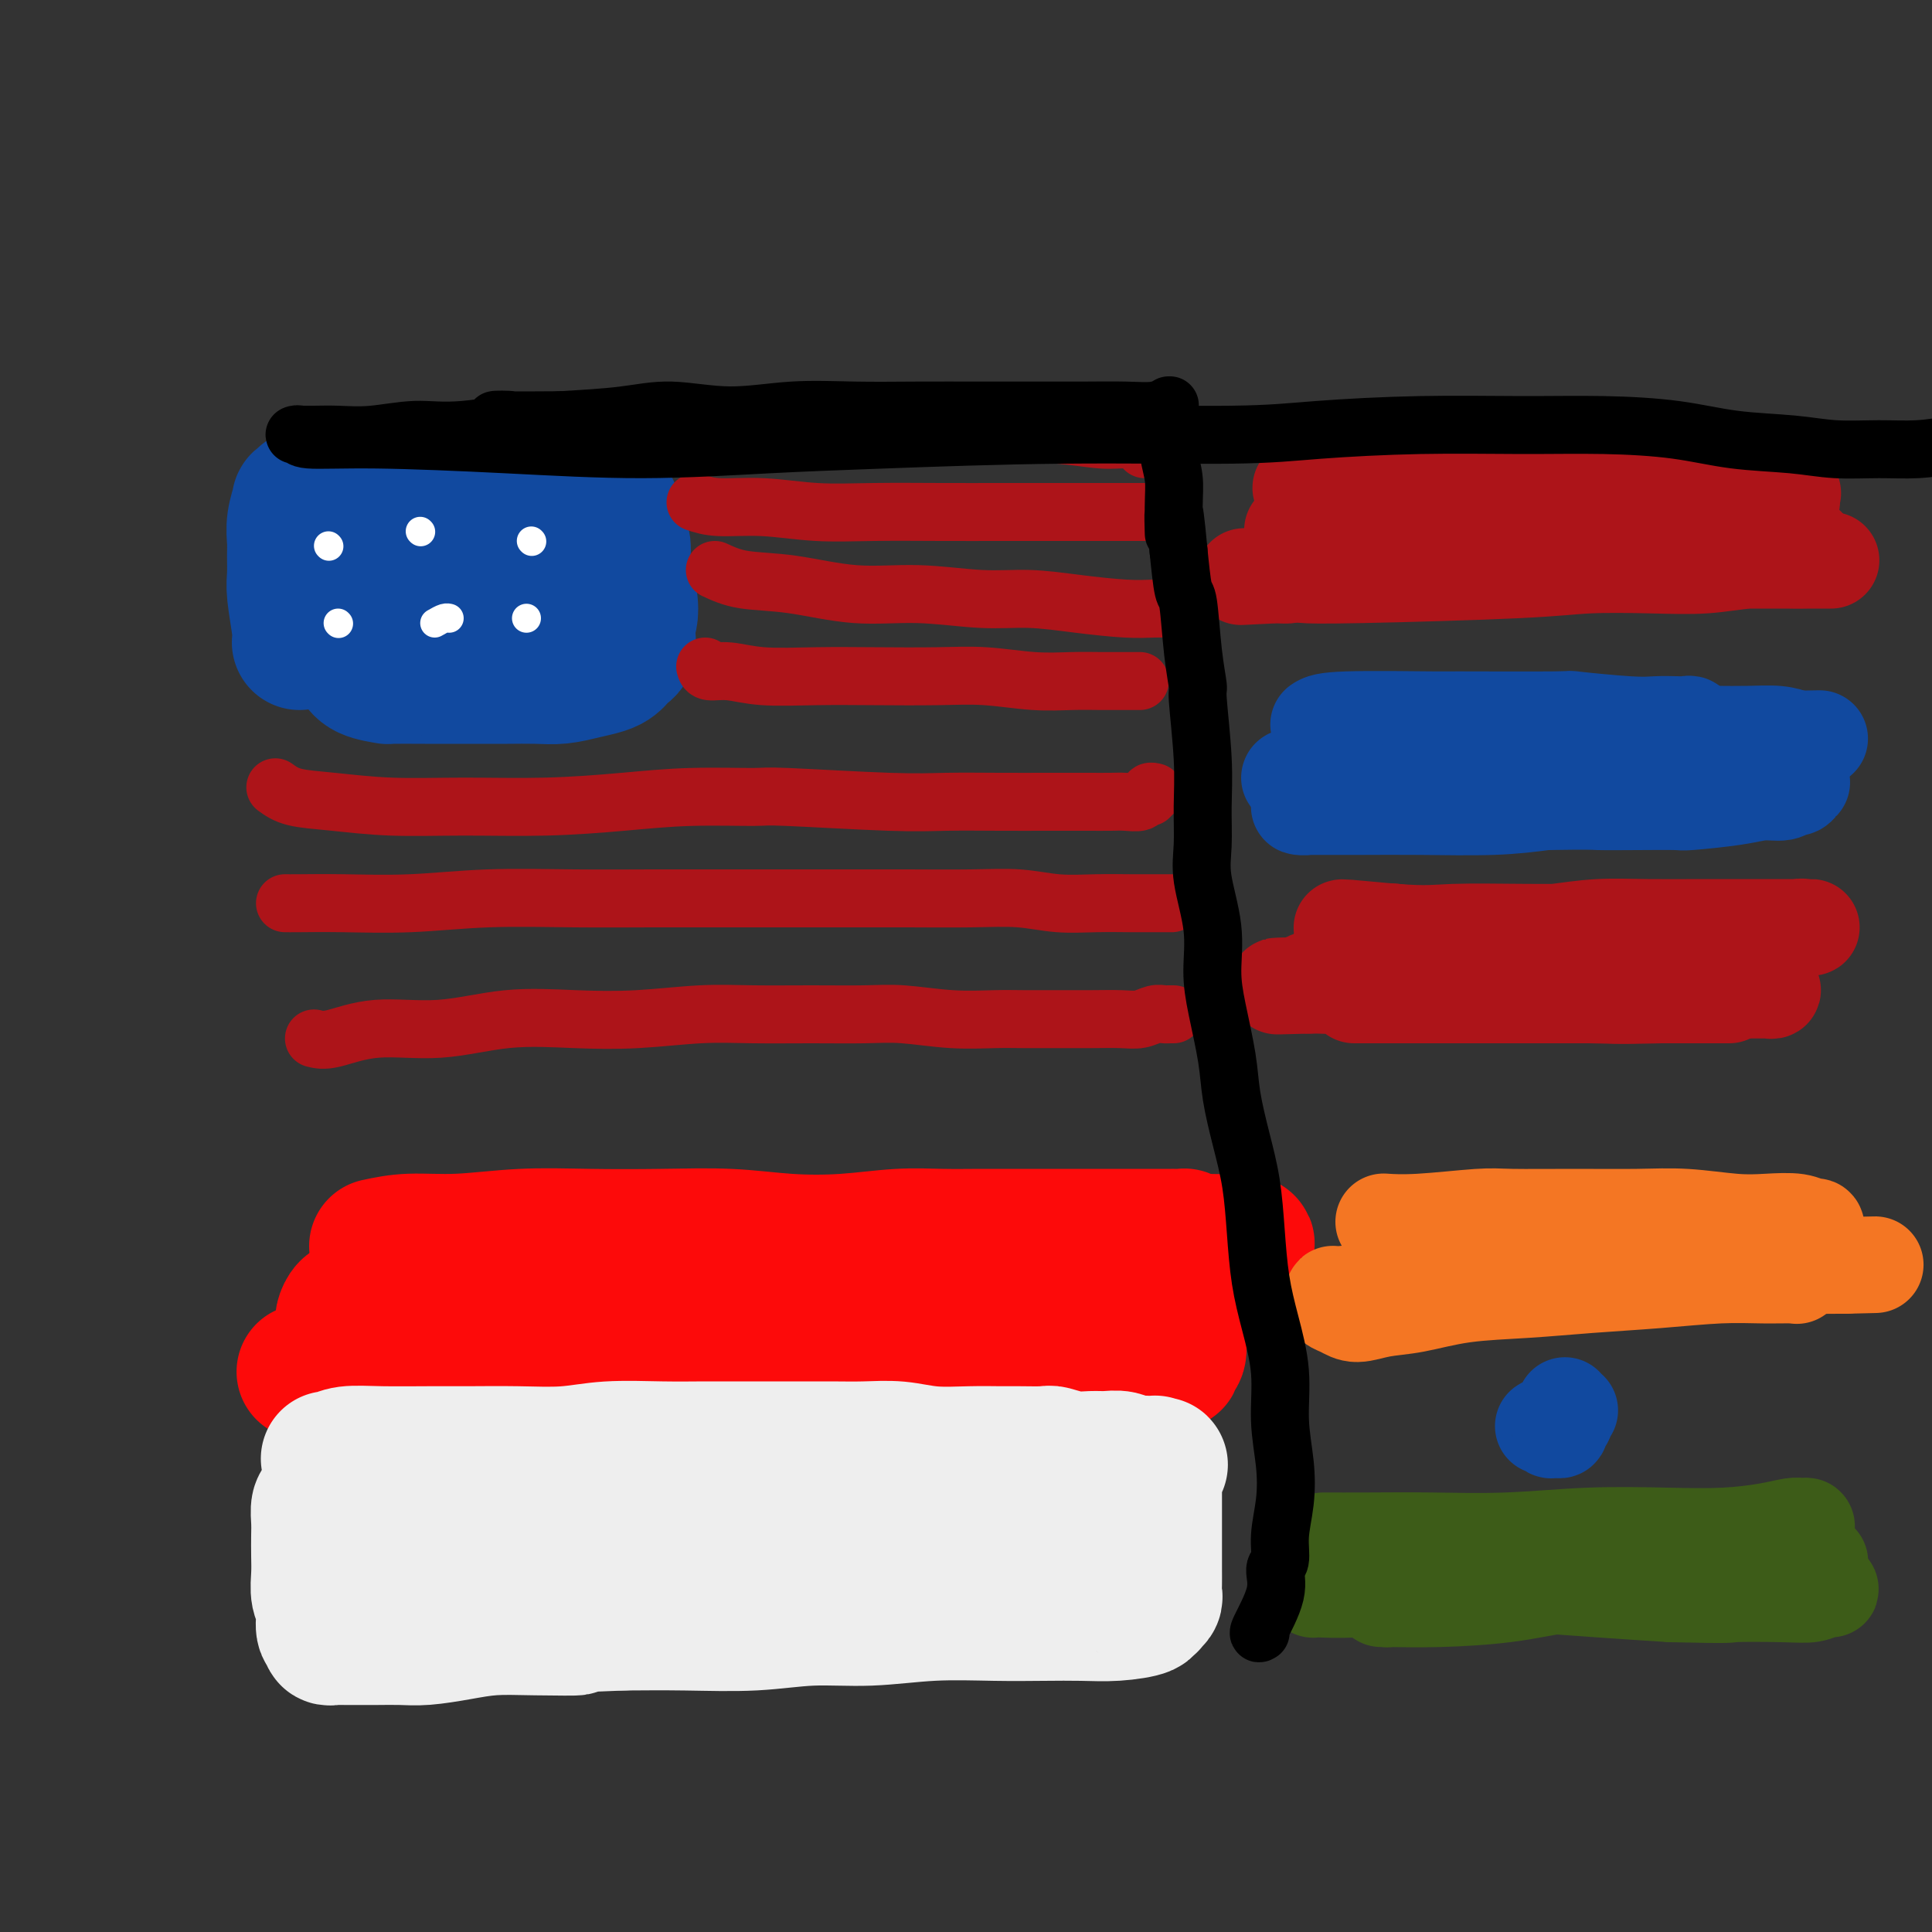
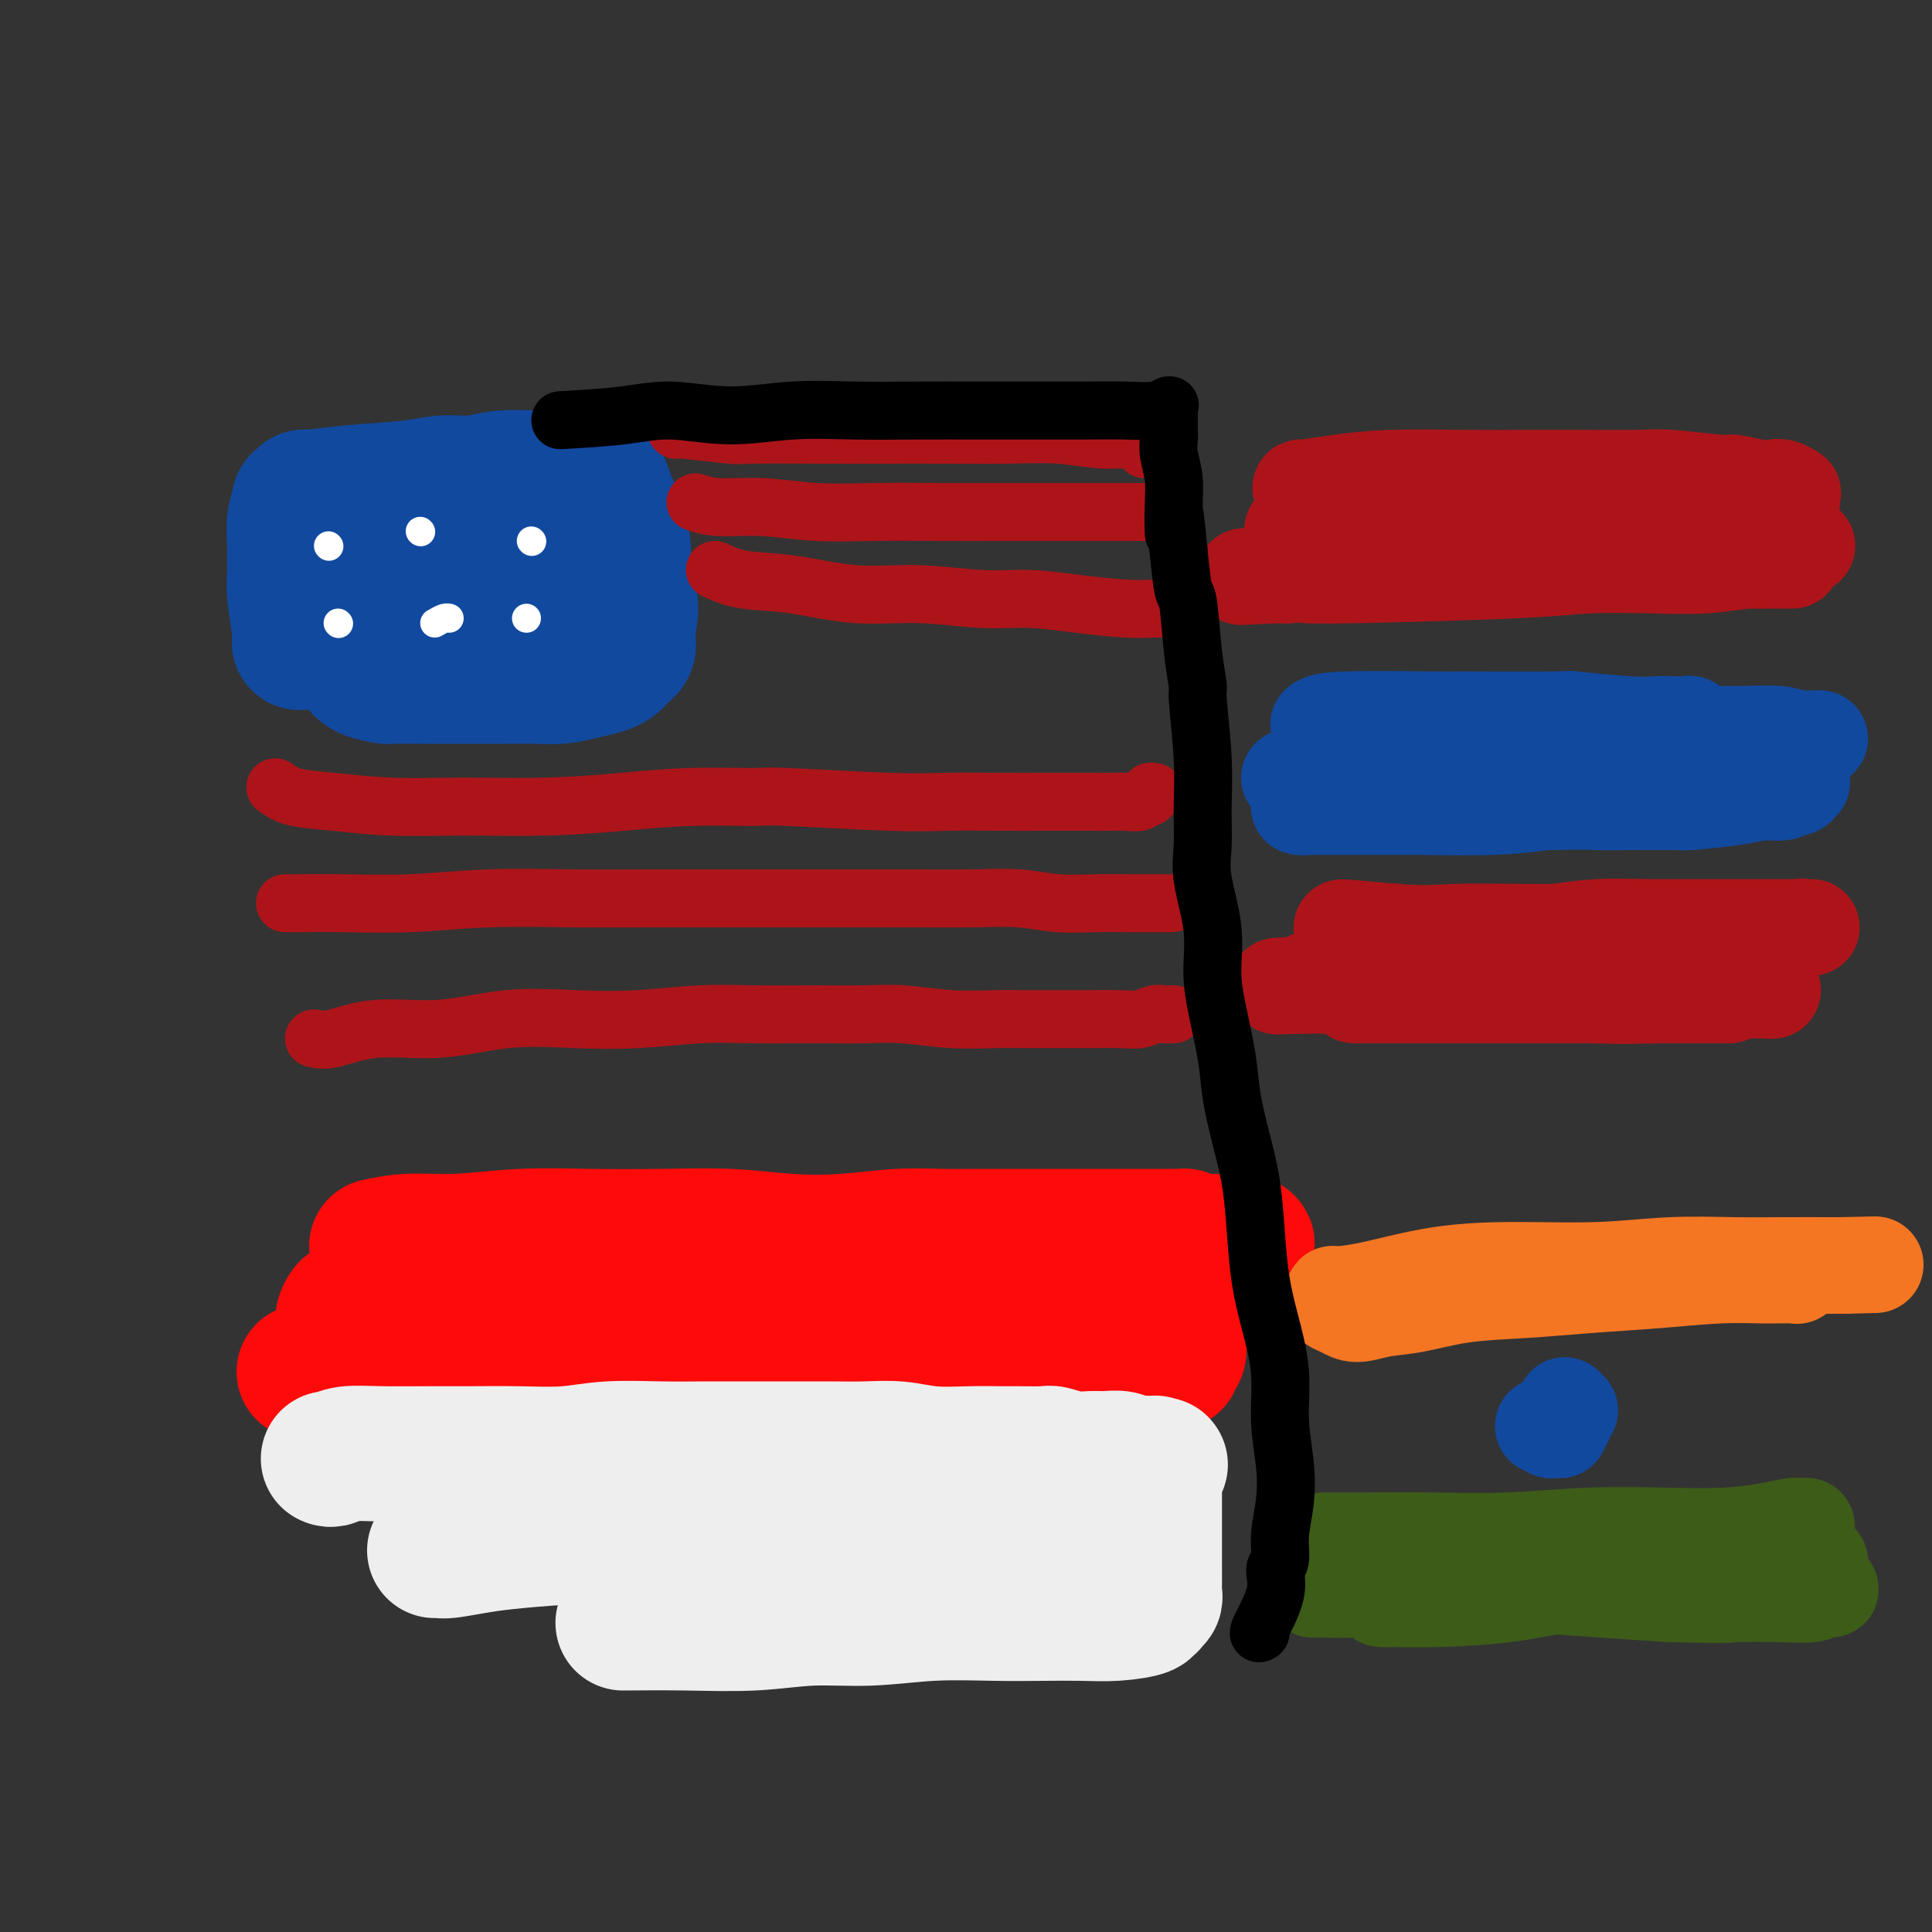
<svg xmlns="http://www.w3.org/2000/svg" viewBox="0 0 400 400" version="1.1">
  <rect x="0" y="0" width="400" height="400" fill="#333333" stroke="none" />
  <g fill="none" stroke="#11499F" stroke-width="28" stroke-linecap="round" stroke-linejoin="round">
    <path d="M62,133c0.113,-0.569 0.227,-1.138 0,-3c-0.227,-1.862 -0.794,-5.018 -1,-7c-0.206,-1.982 -0.051,-2.791 0,-4c0.051,-1.209 -0.002,-2.816 0,-4c0.002,-1.184 0.057,-1.943 0,-3c-0.057,-1.057 -0.228,-2.412 0,-4c0.228,-1.588 0.855,-3.409 1,-4c0.145,-0.591 -0.192,0.049 0,0c0.192,-0.049 0.913,-0.788 1,-1c0.087,-0.212 -0.460,0.102 1,0c1.460,-0.102 4.926,-0.620 9,-1c4.074,-0.380 8.756,-0.624 12,-1c3.244,-0.376 5.050,-0.885 7,-1c1.950,-0.115 4.045,0.165 6,0c1.955,-0.165 3.769,-0.776 6,-1c2.231,-0.224 4.878,-0.061 7,0c2.122,0.061 3.720,0.020 5,0c1.280,-0.020 2.241,-0.018 3,0c0.759,0.018 1.317,0.054 2,0c0.683,-0.054 1.493,-0.196 2,0c0.507,0.196 0.713,0.731 1,1c0.287,0.269 0.655,0.273 1,1c0.345,0.727 0.666,2.178 1,3c0.334,0.822 0.681,1.016 1,2c0.319,0.984 0.611,2.759 1,4c0.389,1.241 0.874,1.950 1,3c0.126,1.050 -0.107,2.443 0,4c0.107,1.557 0.553,3.279 1,5" />
    <path d="M130,122c1.086,4.991 0.302,5.967 0,7c-0.302,1.033 -0.122,2.122 0,3c0.122,0.878 0.186,1.545 0,2c-0.186,0.455 -0.621,0.699 -1,1c-0.379,0.301 -0.701,0.659 -1,1c-0.299,0.341 -0.573,0.666 -1,1c-0.427,0.334 -1.005,0.678 -2,1c-0.995,0.322 -2.406,0.622 -4,1c-1.594,0.378 -3.370,0.833 -5,1c-1.630,0.167 -3.114,0.045 -5,0c-1.886,-0.045 -4.174,-0.012 -6,0c-1.826,0.012 -3.190,0.004 -5,0c-1.810,-0.004 -4.068,-0.003 -6,0c-1.932,0.003 -3.540,0.008 -6,0c-2.460,-0.008 -5.773,-0.030 -7,0c-1.227,0.030 -0.370,0.111 -1,0c-0.630,-0.111 -2.748,-0.415 -4,-1c-1.252,-0.585 -1.637,-1.450 -2,-2c-0.363,-0.550 -0.703,-0.785 -1,-1c-0.297,-0.215 -0.550,-0.412 -1,-1c-0.450,-0.588 -1.096,-1.569 1,-3c2.096,-1.431 6.935,-3.312 9,-4c2.065,-0.688 1.357,-0.184 4,-1c2.643,-0.816 8.636,-2.954 13,-4c4.364,-1.046 7.097,-1.002 9,-1c1.903,0.002 2.974,-0.038 4,0c1.026,0.038 2.007,0.154 2,0c-0.007,-0.154 -1.004,-0.577 -2,-1" />
    <path d="M112,121c3.578,-1.035 -2.478,-0.123 -6,0c-3.522,0.123 -4.512,-0.541 -7,-1c-2.488,-0.459 -6.476,-0.711 -10,-1c-3.524,-0.289 -6.586,-0.614 -9,-1c-2.414,-0.386 -4.180,-0.835 -5,-1c-0.820,-0.165 -0.696,-0.048 -1,0c-0.304,0.048 -1.038,0.027 -1,0c0.038,-0.027 0.846,-0.060 1,0c0.154,0.060 -0.347,0.212 1,0c1.347,-0.212 4.543,-0.789 6,-1c1.457,-0.211 1.174,-0.057 4,0c2.826,0.057 8.761,0.015 12,0c3.239,-0.015 3.783,-0.004 4,0c0.217,0.004 0.109,0.002 0,0" />
  </g>
  <g fill="none" stroke="#AD1419" stroke-width="12" stroke-linecap="round" stroke-linejoin="round">
    <path d="M140,89c-0.116,-0.113 -0.233,-0.226 2,0c2.233,0.226 6.815,0.793 9,1c2.185,0.207 1.974,0.056 5,0c3.026,-0.056 9.288,-0.016 14,0c4.712,0.016 7.873,0.008 12,0c4.127,-0.008 9.219,-0.017 14,0c4.781,0.017 9.249,0.060 13,0c3.751,-0.060 6.785,-0.223 10,0c3.215,0.223 6.613,0.830 9,1c2.387,0.170 3.764,-0.098 5,0c1.236,0.098 2.331,0.562 3,1c0.669,0.438 0.911,0.849 1,1c0.089,0.151 0.025,0.043 0,0c-0.025,-0.043 -0.013,-0.022 0,0" />
    <path d="M144,104c1.355,0.453 2.710,0.906 5,1c2.290,0.094 5.515,-0.171 9,0c3.485,0.171 7.230,0.778 11,1c3.770,0.222 7.564,0.060 12,0c4.436,-0.060 9.515,-0.016 14,0c4.485,0.016 8.378,0.004 12,0c3.622,-0.004 6.973,-0.001 10,0c3.027,0.001 5.729,0.000 8,0c2.271,-0.000 4.111,-0.000 6,0c1.889,0.000 3.826,0.000 5,0c1.174,-0.000 1.585,-0.000 2,0c0.415,0.000 0.833,0.000 1,0c0.167,-0.000 0.084,-0.000 0,0" />
    <path d="M148,118c1.716,0.795 3.432,1.590 6,2c2.568,0.410 5.989,0.435 10,1c4.011,0.565 8.613,1.671 13,2c4.387,0.329 8.560,-0.118 13,0c4.440,0.118 9.149,0.802 13,1c3.851,0.198 6.845,-0.091 10,0c3.155,0.091 6.471,0.560 10,1c3.529,0.440 7.271,0.850 10,1c2.729,0.150 4.444,0.040 6,0c1.556,-0.040 2.953,-0.011 4,0c1.047,0.011 1.743,0.003 2,0c0.257,-0.003 0.073,-0.001 0,0c-0.073,0.001 -0.037,0.000 0,0" />
-     <path d="M146,138c0.112,0.453 0.225,0.906 1,1c0.775,0.094 2.213,-0.171 4,0c1.787,0.171 3.923,0.777 7,1c3.077,0.223 7.097,0.064 11,0c3.903,-0.064 7.690,-0.031 12,0c4.310,0.031 9.142,0.061 13,0c3.858,-0.061 6.742,-0.212 10,0c3.258,0.212 6.890,0.789 10,1c3.110,0.211 5.698,0.057 8,0c2.302,-0.057 4.319,-0.015 6,0c1.681,0.015 3.025,0.004 4,0c0.975,-0.004 1.582,-0.001 2,0c0.418,0.001 0.648,0.000 1,0c0.352,-0.000 0.825,-0.000 1,0c0.175,0.000 0.050,0.000 0,0c-0.050,-0.000 -0.025,-0.000 0,0" />
    <path d="M57,163c1.056,0.763 2.112,1.526 4,2c1.888,0.474 4.607,0.660 8,1c3.393,0.340 7.460,0.833 12,1c4.540,0.167 9.553,0.006 15,0c5.447,-0.006 11.326,0.141 17,0c5.674,-0.141 11.141,-0.570 16,-1c4.859,-0.430 9.109,-0.861 14,-1c4.891,-0.139 10.422,0.015 13,0c2.578,-0.015 2.203,-0.200 7,0c4.797,0.200 14.768,0.786 21,1c6.232,0.214 8.726,0.058 12,0c3.274,-0.058 7.327,-0.016 11,0c3.673,0.016 6.967,0.005 10,0c3.033,-0.005 5.807,-0.005 8,0c2.193,0.005 3.807,0.017 5,0c1.193,-0.017 1.965,-0.061 3,0c1.035,0.061 2.334,0.226 3,0c0.666,-0.226 0.701,-0.845 1,-1c0.299,-0.155 0.864,0.154 1,0c0.136,-0.154 -0.156,-0.772 0,-1c0.156,-0.228 0.759,-0.065 1,0c0.241,0.065 0.121,0.033 0,0" />
    <path d="M59,187c0.575,0.008 1.150,0.016 3,0c1.850,-0.016 4.973,-0.057 9,0c4.027,0.057 8.956,0.211 14,0c5.044,-0.211 10.202,-0.789 16,-1c5.798,-0.211 12.237,-0.057 18,0c5.763,0.057 10.849,0.015 16,0c5.151,-0.015 10.366,-0.004 15,0c4.634,0.004 8.687,-0.000 13,0c4.313,0.000 8.885,0.004 13,0c4.115,-0.004 7.774,-0.015 12,0c4.226,0.015 9.018,0.057 13,0c3.982,-0.057 7.152,-0.211 10,0c2.848,0.211 5.372,0.789 8,1c2.628,0.211 5.358,0.057 8,0c2.642,-0.057 5.196,-0.015 7,0c1.804,0.015 2.858,0.004 4,0c1.142,-0.004 2.372,-0.001 3,0c0.628,0.001 0.653,0.000 1,0c0.347,-0.000 1.017,-0.000 1,0c-0.017,0.000 -0.719,0.000 -1,0c-0.281,-0.000 -0.140,-0.000 0,0" />
    <path d="M65,215c0.977,0.243 1.953,0.485 4,0c2.047,-0.485 5.164,-1.698 9,-2c3.836,-0.302 8.392,0.308 13,0c4.608,-0.308 9.269,-1.532 14,-2c4.731,-0.468 9.530,-0.178 14,0c4.470,0.178 8.609,0.244 13,0c4.391,-0.244 9.034,-0.798 13,-1c3.966,-0.202 7.257,-0.050 11,0c3.743,0.050 7.939,-0.001 12,0c4.061,0.001 7.987,0.053 11,0c3.013,-0.053 5.111,-0.210 8,0c2.889,0.210 6.567,0.788 10,1c3.433,0.212 6.620,0.056 9,0c2.380,-0.056 3.953,-0.014 6,0c2.047,0.014 4.568,0.000 7,0c2.432,-0.000 4.773,0.014 7,0c2.227,-0.014 4.338,-0.056 6,0c1.662,0.056 2.875,0.211 4,0c1.125,-0.211 2.162,-0.789 3,-1c0.838,-0.211 1.479,-0.057 2,0c0.521,0.057 0.923,0.015 1,0c0.077,-0.015 -0.172,-0.004 0,0c0.172,0.004 0.763,0.001 1,0c0.237,-0.001 0.118,-0.001 0,0" />
  </g>
  <g fill="none" stroke="#FFFFFF" stroke-width="6" stroke-linecap="round" stroke-linejoin="round">
    <path d="M68,113c0.000,0.000 0.100,0.100 0.1,0.1" />
    <path d="M87,110c0.000,0.000 0.100,0.100 0.1,0.1" />
    <path d="M110,112c0.000,0.000 0.100,0.100 0.1,0.1" />
    <path d="M70,129c0.000,0.000 0.100,0.100 0.1,0.1" />
    <path d="M90,129c0.733,-0.422 1.467,-0.844 2,-1c0.533,-0.156 0.867,-0.044 1,0c0.133,0.044 0.067,0.022 0,0" />
    <path d="M109,128c0.000,0.000 0.000,0.000 0,0c0.000,0.000 0.000,0.000 0,0" />
  </g>
  <g fill="none" stroke="#FD0A0A" stroke-width="28" stroke-linecap="round" stroke-linejoin="round">
    <path d="M78,258c2.133,-0.453 4.265,-0.906 7,-1c2.735,-0.094 6.071,0.170 10,0c3.929,-0.170 8.450,-0.774 13,-1c4.550,-0.226 9.129,-0.074 14,0c4.871,0.074 10.036,0.069 15,0c4.964,-0.069 9.729,-0.200 14,0c4.271,0.200 8.050,0.733 12,1c3.950,0.267 8.071,0.268 12,0c3.929,-0.268 7.666,-0.804 11,-1c3.334,-0.196 6.266,-0.053 9,0c2.734,0.053 5.269,0.014 8,0c2.731,-0.014 5.659,-0.004 8,0c2.341,0.004 4.096,0.001 6,0c1.904,-0.001 3.956,-0.000 6,0c2.044,0.000 4.081,0.000 6,0c1.919,-0.000 3.720,-0.000 5,0c1.280,0.000 2.040,-0.000 3,0c0.960,0.000 2.121,0.000 3,0c0.879,-0.000 1.475,-0.001 2,0c0.525,0.001 0.978,0.003 1,0c0.022,-0.003 -0.386,-0.011 0,0c0.386,0.011 1.565,0.041 2,0c0.435,-0.041 0.124,-0.155 0,0c-0.124,0.155 -0.062,0.577 0,1" />
    <path d="M245,257c25.839,0.147 6.938,1.015 0,2c-6.938,0.985 -1.912,2.087 0,3c1.912,0.913 0.709,1.638 0,3c-0.709,1.362 -0.926,3.360 -1,5c-0.074,1.640 -0.006,2.923 0,4c0.006,1.077 -0.051,1.948 0,3c0.051,1.052 0.210,2.286 0,3c-0.210,0.714 -0.790,0.908 -1,1c-0.210,0.092 -0.050,0.080 0,0c0.050,-0.080 -0.010,-0.229 0,0c0.010,0.229 0.088,0.836 0,1c-0.088,0.164 -0.344,-0.114 -1,0c-0.656,0.114 -1.713,0.619 -3,1c-1.287,0.381 -2.803,0.639 -5,1c-2.197,0.361 -5.076,0.825 -8,1c-2.924,0.175 -5.893,0.062 -9,0c-3.107,-0.062 -6.353,-0.073 -10,0c-3.647,0.073 -7.695,0.231 -12,0c-4.305,-0.231 -8.866,-0.850 -13,-1c-4.134,-0.150 -7.841,0.169 -12,0c-4.159,-0.169 -8.771,-0.827 -13,-1c-4.229,-0.173 -8.073,0.140 -12,0c-3.927,-0.140 -7.935,-0.731 -12,-1c-4.065,-0.269 -8.187,-0.216 -13,0c-4.813,0.216 -10.317,0.594 -14,1c-3.683,0.406 -5.545,0.841 -8,1c-2.455,0.159 -5.503,0.043 -8,0c-2.497,-0.043 -4.441,-0.011 -6,0c-1.559,0.011 -2.731,0.003 -4,0c-1.269,-0.003 -2.634,-0.002 -4,0" />
    <path d="M76,284c-24.774,0.003 -7.709,0.012 -2,0c5.709,-0.012 0.062,-0.044 -2,0c-2.062,0.044 -0.538,0.163 0,0c0.538,-0.163 0.092,-0.610 0,-1c-0.092,-0.390 0.172,-0.723 0,-1c-0.172,-0.277 -0.779,-0.496 -1,-1c-0.221,-0.504 -0.057,-1.291 0,-2c0.057,-0.709 0.005,-1.341 0,-2c-0.005,-0.659 0.037,-1.347 0,-2c-0.037,-0.653 -0.152,-1.271 0,-2c0.152,-0.729 0.572,-1.568 1,-2c0.428,-0.432 0.863,-0.455 2,-1c1.137,-0.545 2.974,-1.611 5,-2c2.026,-0.389 4.240,-0.102 7,0c2.760,0.102 6.065,0.017 10,0c3.935,-0.017 8.498,0.033 13,0c4.502,-0.033 8.941,-0.150 14,0c5.059,0.150 10.737,0.566 16,1c5.263,0.434 10.112,0.886 14,1c3.888,0.114 6.814,-0.109 10,0c3.186,0.109 6.630,0.551 10,1c3.370,0.449 6.665,0.905 10,1c3.335,0.095 6.709,-0.171 10,0c3.291,0.171 6.498,0.777 9,1c2.502,0.223 4.298,0.061 6,0c1.702,-0.061 3.310,-0.020 5,0c1.690,0.020 3.461,0.019 5,0c1.539,-0.019 2.845,-0.057 4,0c1.155,0.057 2.157,0.208 3,0c0.843,-0.208 1.527,-0.774 2,-1c0.473,-0.226 0.737,-0.113 1,0" />
    <path d="M228,272c23.293,0.619 7.026,0.166 1,0c-6.026,-0.166 -1.811,-0.044 0,0c1.811,0.044 1.218,0.012 1,0c-0.218,-0.012 -0.062,-0.003 0,0c0.062,0.003 0.031,0.002 0,0" />
  </g>
  <g fill="none" stroke="#EEEEEE" stroke-width="28" stroke-linecap="round" stroke-linejoin="round">
    <path d="M68,302c0.227,0.113 0.454,0.227 1,0c0.546,-0.227 1.412,-0.793 3,-1c1.588,-0.207 3.899,-0.054 7,0c3.101,0.054 6.992,0.011 10,0c3.008,-0.011 5.134,0.011 8,0c2.866,-0.011 6.473,-0.056 10,0c3.527,0.056 6.975,0.211 10,0c3.025,-0.211 5.628,-0.789 9,-1c3.372,-0.211 7.513,-0.057 11,0c3.487,0.057 6.321,0.015 9,0c2.679,-0.015 5.205,-0.005 8,0c2.795,0.005 5.861,0.005 9,0c3.139,-0.005 6.351,-0.015 9,0c2.649,0.015 4.736,0.057 7,0c2.264,-0.057 4.704,-0.211 7,0c2.296,0.211 4.447,0.789 7,1c2.553,0.211 5.508,0.056 8,0c2.492,-0.056 4.522,-0.011 6,0c1.478,0.011 2.405,-0.011 4,0c1.595,0.011 3.858,0.056 5,0c1.142,-0.056 1.163,-0.212 2,0c0.837,0.212 2.490,0.793 4,1c1.510,0.207 2.877,0.041 4,0c1.123,-0.041 2.003,0.041 3,0c0.997,-0.041 2.110,-0.207 3,0c0.890,0.207 1.558,0.788 2,1c0.442,0.212 0.657,0.057 1,0c0.343,-0.057 0.812,-0.016 1,0c0.188,0.016 0.094,0.008 0,0" />
    <path d="M236,303c7.896,0.464 2.638,0.124 1,0c-1.638,-0.124 0.346,-0.031 1,0c0.654,0.031 -0.021,-0.001 0,0c0.021,0.001 0.738,0.033 1,0c0.262,-0.033 0.070,-0.132 0,0c-0.070,0.132 -0.019,0.493 0,1c0.019,0.507 0.005,1.159 0,2c-0.005,0.841 -0.001,1.870 0,3c0.001,1.130 0.000,2.361 0,4c-0.000,1.639 -0.000,3.686 0,5c0.000,1.314 0.001,1.896 0,3c-0.001,1.104 -0.004,2.730 0,4c0.004,1.270 0.017,2.183 0,3c-0.017,0.817 -0.062,1.539 0,2c0.062,0.461 0.231,0.662 0,1c-0.231,0.338 -0.864,0.812 -1,1c-0.136,0.188 0.224,0.089 0,0c-0.224,-0.089 -1.032,-0.167 -1,0c0.032,0.167 0.903,0.581 0,1c-0.903,0.419 -3.579,0.843 -6,1c-2.421,0.157 -4.586,0.046 -7,0c-2.414,-0.046 -5.078,-0.027 -8,0c-2.922,0.027 -6.102,0.064 -10,0c-3.898,-0.064 -8.515,-0.227 -13,0c-4.485,0.227 -8.837,0.845 -13,1c-4.163,0.155 -8.136,-0.154 -12,0c-3.864,0.154 -7.617,0.772 -12,1c-4.383,0.228 -9.395,0.065 -14,0c-4.605,-0.065 -8.802,-0.033 -13,0" />
-     <path d="M129,336c-18.610,0.687 -11.135,0.906 -10,1c1.135,0.094 -4.071,0.064 -8,0c-3.929,-0.064 -6.581,-0.161 -9,0c-2.419,0.161 -4.605,0.579 -7,1c-2.395,0.421 -4.997,0.845 -7,1c-2.003,0.155 -3.405,0.042 -5,0c-1.595,-0.042 -3.383,-0.011 -5,0c-1.617,0.011 -3.064,0.004 -4,0c-0.936,-0.004 -1.360,-0.005 -2,0c-0.640,0.005 -1.496,0.015 -2,0c-0.504,-0.015 -0.656,-0.055 -1,0c-0.344,0.055 -0.881,0.207 -1,0c-0.119,-0.207 0.178,-0.771 0,-1c-0.178,-0.229 -0.832,-0.122 -1,-1c-0.168,-0.878 0.151,-2.742 0,-4c-0.151,-1.258 -0.772,-1.911 -1,-3c-0.228,-1.089 -0.062,-2.614 0,-4c0.062,-1.386 0.020,-2.633 0,-4c-0.020,-1.367 -0.017,-2.853 0,-4c0.017,-1.147 0.048,-1.956 0,-3c-0.048,-1.044 -0.176,-2.322 0,-3c0.176,-0.678 0.656,-0.756 1,-1c0.344,-0.244 0.552,-0.655 1,-1c0.448,-0.345 1.136,-0.626 2,-1c0.864,-0.374 1.903,-0.842 4,-1c2.097,-0.158 5.252,-0.004 9,0c3.748,0.004 8.090,-0.140 13,0c4.910,0.140 10.388,0.563 16,1c5.612,0.437 11.357,0.887 17,1c5.643,0.113 11.184,-0.111 16,0c4.816,0.111 8.908,0.555 13,1" />
    <path d="M158,311c15.249,0.702 11.370,0.958 13,1c1.630,0.042 8.769,-0.130 12,0c3.231,0.130 2.555,0.560 5,1c2.445,0.440 8.011,0.888 11,1c2.989,0.112 3.399,-0.114 5,0c1.601,0.114 4.392,0.567 6,1c1.608,0.433 2.032,0.844 3,1c0.968,0.156 2.479,0.056 3,0c0.521,-0.056 0.053,-0.067 0,0c-0.053,0.067 0.310,0.212 -1,0c-1.310,-0.212 -4.291,-0.782 -8,-1c-3.709,-0.218 -8.144,-0.084 -13,0c-4.856,0.084 -10.131,0.116 -16,0c-5.869,-0.116 -12.332,-0.382 -19,0c-6.668,0.382 -13.541,1.413 -20,2c-6.459,0.587 -12.504,0.732 -18,1c-5.496,0.268 -10.443,0.660 -14,1c-3.557,0.340 -5.724,0.627 -8,1c-2.276,0.373 -4.662,0.832 -6,1c-1.338,0.168 -1.627,0.045 -2,0c-0.373,-0.045 -0.831,-0.012 -1,0c-0.169,0.012 -0.048,0.003 0,0c0.048,-0.003 0.024,-0.002 0,0" />
  </g>
  <g fill="none" stroke="#11499F" stroke-width="20" stroke-linecap="round" stroke-linejoin="round">
    <path d="M273,150c0.633,-0.423 1.266,-0.846 6,-1c4.734,-0.154 13.568,-0.037 17,0c3.432,0.037 1.463,-0.004 6,0c4.537,0.004 15.579,0.054 20,0c4.421,-0.054 2.221,-0.210 4,0c1.779,0.210 7.538,0.787 11,1c3.462,0.213 4.626,0.061 6,0c1.374,-0.061 2.958,-0.030 4,0c1.042,0.030 1.541,0.060 2,0c0.459,-0.060 0.877,-0.209 1,0c0.123,0.209 -0.048,0.777 0,1c0.048,0.223 0.317,0.102 0,0c-0.317,-0.102 -1.220,-0.186 -3,0c-1.780,0.186 -4.437,0.640 -7,1c-2.563,0.360 -5.032,0.625 -8,1c-2.968,0.375 -6.434,0.860 -10,1c-3.566,0.140 -7.233,-0.066 -11,0c-3.767,0.066 -7.635,0.403 -11,1c-3.365,0.597 -6.229,1.452 -9,2c-2.771,0.548 -5.450,0.788 -8,1c-2.550,0.212 -4.970,0.397 -7,1c-2.030,0.603 -3.669,1.625 -5,2c-1.331,0.375 -2.354,0.104 -3,0c-0.646,-0.104 -0.914,-0.042 -1,0c-0.086,0.042 0.010,0.064 0,0c-0.010,-0.064 -0.126,-0.213 1,0c1.126,0.213 3.496,0.788 7,1c3.504,0.212 8.144,0.061 13,0c4.856,-0.061 9.928,-0.030 15,0" />
    <path d="M303,162c8.008,0.155 10.527,0.042 14,0c3.473,-0.042 7.898,-0.012 12,0c4.102,0.012 7.880,0.007 11,0c3.120,-0.007 5.580,-0.016 8,0c2.420,0.016 4.799,0.057 7,0c2.201,-0.057 4.222,-0.211 6,0c1.778,0.211 3.312,0.788 4,1c0.688,0.212 0.529,0.058 1,0c0.471,-0.058 1.571,-0.019 2,0c0.429,0.019 0.188,0.019 0,0c-0.188,-0.019 -0.321,-0.057 -1,0c-0.679,0.057 -1.904,0.210 -4,0c-2.096,-0.210 -5.063,-0.784 -8,-1c-2.937,-0.216 -5.843,-0.073 -9,0c-3.157,0.073 -6.564,0.076 -10,0c-3.436,-0.076 -6.902,-0.231 -10,0c-3.098,0.231 -5.828,0.850 -9,1c-3.172,0.150 -6.785,-0.167 -10,0c-3.215,0.167 -6.034,0.819 -9,1c-2.966,0.181 -6.081,-0.109 -9,0c-2.919,0.109 -5.641,0.618 -8,1c-2.359,0.382 -4.354,0.638 -6,1c-1.646,0.362 -2.941,0.829 -4,1c-1.059,0.171 -1.880,0.046 -2,0c-0.120,-0.046 0.463,-0.011 1,0c0.537,0.011 1.028,0.000 3,0c1.972,-0.000 5.426,0.010 9,0c3.574,-0.010 7.270,-0.041 12,0c4.730,0.041 10.494,0.155 15,0c4.506,-0.155 7.753,-0.577 11,-1" />
    <path d="M320,166c9.712,-0.156 9.493,-0.044 11,0c1.507,0.044 4.741,0.022 8,0c3.259,-0.022 6.543,-0.043 8,0c1.457,0.043 1.087,0.151 3,0c1.913,-0.151 6.109,-0.561 9,-1c2.891,-0.439 4.477,-0.906 6,-1c1.523,-0.094 2.982,0.187 4,0c1.018,-0.187 1.595,-0.840 2,-1c0.405,-0.160 0.638,0.175 1,0c0.362,-0.175 0.855,-0.859 1,-1c0.145,-0.141 -0.056,0.261 -1,0c-0.944,-0.261 -2.631,-1.184 -5,-2c-2.369,-0.816 -5.421,-1.525 -8,-2c-2.579,-0.475 -4.685,-0.715 -7,-1c-2.315,-0.285 -4.839,-0.616 -8,-1c-3.161,-0.384 -6.960,-0.821 -10,-1c-3.040,-0.179 -5.321,-0.098 -7,0c-1.679,0.098 -2.755,0.215 -4,0c-1.245,-0.215 -2.657,-0.761 -3,-1c-0.343,-0.239 0.384,-0.169 0,0c-0.384,0.169 -1.880,0.438 0,0c1.880,-0.438 7.134,-1.581 11,-2c3.866,-0.419 6.344,-0.113 9,0c2.656,0.113 5.491,0.033 8,0c2.509,-0.033 4.693,-0.019 7,0c2.307,0.019 4.736,0.044 7,0c2.264,-0.044 4.361,-0.155 6,0c1.639,0.155 2.819,0.578 4,1" />
    <path d="M372,153c8.437,-0.155 3.529,-0.041 2,0c-1.529,0.041 0.322,0.011 1,0c0.678,-0.011 0.182,-0.003 0,0c-0.182,0.003 -0.052,0.001 0,0c0.052,-0.001 0.026,-0.000 0,0" />
  </g>
  <g fill="none" stroke="#AD1419" stroke-width="20" stroke-linecap="round" stroke-linejoin="round">
    <path d="M272,114c1.725,-0.434 3.451,-0.867 7,-1c3.549,-0.133 8.922,0.035 13,0c4.078,-0.035 6.861,-0.272 10,0c3.139,0.272 6.634,1.054 9,1c2.366,-0.054 3.602,-0.943 6,-1c2.398,-0.057 5.959,0.717 9,1c3.041,0.283 5.564,0.076 8,0c2.436,-0.076 4.785,-0.020 7,0c2.215,0.020 4.294,0.005 6,0c1.706,-0.005 3.038,-0.001 4,0c0.962,0.001 1.553,0.000 2,0c0.447,-0.000 0.750,-0.000 1,0c0.250,0.000 0.449,0.000 0,0c-0.449,-0.000 -1.545,-0.001 -3,0c-1.455,0.001 -3.269,0.003 -6,0c-2.731,-0.003 -6.380,-0.011 -10,0c-3.620,0.011 -7.210,0.041 -9,0c-1.790,-0.041 -1.780,-0.152 -5,0c-3.220,0.152 -9.671,0.567 -14,1c-4.329,0.433 -6.535,0.886 -9,1c-2.465,0.114 -5.188,-0.109 -8,0c-2.812,0.109 -5.713,0.551 -8,1c-2.287,0.449 -3.961,0.905 -6,1c-2.039,0.095 -4.443,-0.170 -6,0c-1.557,0.170 -2.265,0.777 -3,1c-0.735,0.223 -1.496,0.064 -2,0c-0.504,-0.064 -0.752,-0.032 -1,0" />
-     <path d="M264,119c-13.930,0.777 -3.755,0.219 1,0c4.755,-0.219 4.091,-0.097 5,0c0.909,0.097 3.391,0.171 12,0c8.609,-0.171 23.346,-0.585 32,-1c8.654,-0.415 11.227,-0.829 15,-1c3.773,-0.171 8.746,-0.098 13,0c4.254,0.098 7.787,0.223 11,0c3.213,-0.223 6.104,-0.792 9,-1c2.896,-0.208 5.796,-0.056 8,0c2.204,0.056 3.713,0.015 5,0c1.287,-0.015 2.353,-0.004 3,0c0.647,0.004 0.876,0.001 1,0c0.124,-0.001 0.144,-0.000 0,0c-0.144,0.000 -0.453,-0.000 -1,0c-0.547,0.000 -1.333,0.001 -3,0c-1.667,-0.001 -4.216,-0.004 -7,0c-2.784,0.004 -5.805,0.015 -9,0c-3.195,-0.015 -6.564,-0.056 -10,0c-3.436,0.056 -6.937,0.207 -11,0c-4.063,-0.207 -8.686,-0.774 -12,-1c-3.314,-0.226 -5.319,-0.113 -8,0c-2.681,0.113 -6.038,0.226 -9,0c-2.962,-0.226 -5.528,-0.792 -8,-1c-2.472,-0.208 -4.849,-0.060 -7,0c-2.151,0.060 -4.075,0.030 -6,0" />
+     <path d="M264,119c-13.930,0.777 -3.755,0.219 1,0c4.755,-0.219 4.091,-0.097 5,0c0.909,0.097 3.391,0.171 12,0c8.609,-0.171 23.346,-0.585 32,-1c8.654,-0.415 11.227,-0.829 15,-1c3.773,-0.171 8.746,-0.098 13,0c4.254,0.098 7.787,0.223 11,0c3.213,-0.223 6.104,-0.792 9,-1c2.204,0.056 3.713,0.015 5,0c1.287,-0.015 2.353,-0.004 3,0c0.647,0.004 0.876,0.001 1,0c0.124,-0.001 0.144,-0.000 0,0c-0.144,0.000 -0.453,-0.000 -1,0c-0.547,0.000 -1.333,0.001 -3,0c-1.667,-0.001 -4.216,-0.004 -7,0c-2.784,0.004 -5.805,0.015 -9,0c-3.195,-0.015 -6.564,-0.056 -10,0c-3.436,0.056 -6.937,0.207 -11,0c-4.063,-0.207 -8.686,-0.774 -12,-1c-3.314,-0.226 -5.319,-0.113 -8,0c-2.681,0.113 -6.038,0.226 -9,0c-2.962,-0.226 -5.528,-0.792 -8,-1c-2.472,-0.208 -4.849,-0.060 -7,0c-2.151,0.060 -4.075,0.030 -6,0" />
    <path d="M288,114c-14.780,-0.309 -6.731,-0.083 -4,0c2.731,0.083 0.143,0.022 -1,0c-1.143,-0.022 -0.842,-0.006 -1,0c-0.158,0.006 -0.776,0.003 -1,0c-0.224,-0.003 -0.056,-0.004 1,0c1.056,0.004 2.999,0.015 6,0c3.001,-0.015 7.061,-0.057 11,0c3.939,0.057 7.756,0.211 12,0c4.244,-0.211 8.915,-0.789 13,-1c4.085,-0.211 7.583,-0.057 11,0c3.417,0.057 6.753,0.015 10,0c3.247,-0.015 6.405,-0.004 9,0c2.595,0.004 4.628,0.001 7,0c2.372,-0.001 5.082,-0.001 7,0c1.918,0.001 3.045,0.001 4,0c0.955,-0.001 1.739,-0.003 2,0c0.261,0.003 -0.002,0.012 0,0c0.002,-0.012 0.269,-0.046 0,0c-0.269,0.046 -1.075,0.170 -2,0c-0.925,-0.170 -1.969,-0.634 -7,-1c-5.031,-0.366 -14.050,-0.634 -18,-1c-3.950,-0.366 -2.832,-0.830 -5,-1c-2.168,-0.170 -7.623,-0.046 -12,0c-4.377,0.046 -7.675,0.012 -11,0c-3.325,-0.012 -6.678,-0.003 -10,0c-3.322,0.003 -6.614,0.001 -9,0c-2.386,-0.001 -3.866,-0.000 -6,0c-2.134,0.000 -4.921,0.000 -7,0c-2.079,-0.000 -3.451,-0.000 -5,0c-1.549,0.000 -3.274,0.000 -5,0" />
    <path d="M277,110c-15.740,-0.464 -7.591,-0.124 -5,0c2.591,0.124 -0.377,0.033 -2,0c-1.623,-0.033 -1.900,-0.007 -2,0c-0.100,0.007 -0.024,-0.004 0,0c0.024,0.004 -0.006,0.023 0,0c0.006,-0.023 0.048,-0.087 0,0c-0.048,0.087 -0.184,0.326 0,0c0.184,-0.326 0.689,-1.215 2,-2c1.311,-0.785 3.428,-1.464 6,-2c2.572,-0.536 5.598,-0.928 10,-1c4.402,-0.072 10.181,0.177 16,0c5.819,-0.177 11.679,-0.779 17,-1c5.321,-0.221 10.103,-0.059 14,0c3.897,0.059 6.910,0.016 10,0c3.090,-0.016 6.256,-0.004 9,0c2.744,0.004 5.066,0.001 7,0c1.934,-0.001 3.482,-0.000 5,0c1.518,0.000 3.007,0.000 4,0c0.993,-0.000 1.490,-0.000 2,0c0.510,0.000 1.034,0.001 1,0c-0.034,-0.001 -0.627,-0.004 -1,0c-0.373,0.004 -0.528,0.015 -2,0c-1.472,-0.015 -4.262,-0.057 -7,0c-2.738,0.057 -5.426,0.211 -9,0c-3.574,-0.211 -8.036,-0.788 -12,-1c-3.964,-0.212 -7.430,-0.060 -11,0c-3.570,0.060 -7.246,0.026 -11,0c-3.754,-0.026 -7.588,-0.046 -11,0c-3.412,0.046 -6.404,0.156 -9,0c-2.596,-0.156 -4.798,-0.578 -7,-1" />
    <path d="M291,102c-13.676,-0.311 -7.867,-0.087 -7,0c0.867,0.087 -3.209,0.038 -6,0c-2.791,-0.038 -4.299,-0.066 -5,0c-0.701,0.066 -0.597,0.224 -1,0c-0.403,-0.224 -1.313,-0.831 -2,-1c-0.687,-0.169 -1.149,0.098 0,0c1.149,-0.098 3.911,-0.562 7,-1c3.089,-0.438 6.507,-0.849 11,-1c4.493,-0.151 10.061,-0.042 15,0c4.939,0.042 9.250,0.015 13,0c3.750,-0.015 6.937,-0.019 11,0c4.063,0.019 9.000,0.061 12,0c3.000,-0.061 4.064,-0.226 7,0c2.936,0.226 7.745,0.844 10,1c2.255,0.156 1.957,-0.151 3,0c1.043,0.151 3.428,0.758 5,1c1.572,0.242 2.330,0.117 3,0c0.670,-0.117 1.252,-0.227 2,0c0.748,0.227 1.663,0.792 2,1c0.337,0.208 0.096,0.059 0,0c-0.096,-0.059 -0.048,-0.030 0,0" />
    <path d="M276,200c-0.397,-0.536 -0.793,-1.073 3,-1c3.793,0.073 11.776,0.755 16,1c4.224,0.245 4.688,0.051 8,0c3.312,-0.051 9.470,0.039 14,0c4.530,-0.039 7.430,-0.207 11,0c3.570,0.207 7.808,0.787 11,1c3.192,0.213 5.336,0.057 7,0c1.664,-0.057 2.847,-0.015 4,0c1.153,0.015 2.275,0.004 3,0c0.725,-0.004 1.054,-0.000 2,0c0.946,0.000 2.510,-0.004 3,0c0.490,0.004 -0.094,0.015 0,0c0.094,-0.015 0.866,-0.056 1,0c0.134,0.056 -0.371,0.210 -1,0c-0.629,-0.210 -1.382,-0.785 -3,-1c-1.618,-0.215 -4.102,-0.069 -7,0c-2.898,0.069 -6.212,0.061 -10,0c-3.788,-0.061 -8.052,-0.174 -12,0c-3.948,0.174 -7.580,0.635 -11,1c-3.420,0.365 -6.628,0.634 -10,1c-3.372,0.366 -6.909,0.830 -10,1c-3.091,0.170 -5.736,0.046 -8,0c-2.264,-0.046 -4.148,-0.013 -6,0c-1.852,0.013 -3.673,0.006 -5,0c-1.327,-0.006 -2.160,-0.012 -3,0c-0.840,0.012 -1.688,0.042 -2,0c-0.312,-0.042 -0.089,-0.155 0,0c0.089,0.155 0.045,0.577 0,1" />
    <path d="M271,204c-13.410,0.403 -3.434,-0.089 2,0c5.434,0.089 6.328,0.760 9,1c2.672,0.240 7.122,0.050 12,0c4.878,-0.050 10.184,0.039 15,0c4.816,-0.039 9.142,-0.207 13,0c3.858,0.207 7.246,0.787 11,1c3.754,0.213 7.872,0.057 11,0c3.128,-0.057 5.264,-0.015 7,0c1.736,0.015 3.072,0.004 4,0c0.928,-0.004 1.449,-0.001 2,0c0.551,0.001 1.134,0.000 1,0c-0.134,-0.000 -0.983,-0.000 -2,0c-1.017,0.000 -2.201,0.000 -4,0c-1.799,-0.000 -4.214,-0.000 -7,0c-2.786,0.000 -5.945,0.000 -9,0c-3.055,-0.000 -6.006,-0.000 -9,0c-2.994,0.000 -6.030,0.000 -9,0c-2.970,-0.000 -5.875,-0.000 -9,0c-3.125,0.000 -6.470,0.000 -9,0c-2.530,-0.000 -4.243,-0.000 -6,0c-1.757,0.000 -3.557,0.000 -5,0c-1.443,-0.000 -2.528,-0.000 -3,0c-0.472,0.000 -0.332,0.000 -1,0c-0.668,-0.000 -2.146,-0.000 -3,0c-0.854,0.000 -1.085,0.000 -1,0c0.085,-0.000 0.484,-0.000 0,0c-0.484,0.000 -1.853,0.000 2,0c3.853,-0.000 12.926,-0.000 22,0" />
    <path d="M305,206c5.973,0.004 9.404,0.015 13,0c3.596,-0.015 7.357,-0.057 11,0c3.643,0.057 7.167,0.211 10,0c2.833,-0.211 4.976,-0.789 7,-1c2.024,-0.211 3.928,-0.057 6,0c2.072,0.057 4.311,0.016 6,0c1.689,-0.016 2.828,-0.007 4,0c1.172,0.007 2.376,0.014 3,0c0.624,-0.014 0.667,-0.048 1,0c0.333,0.048 0.954,0.178 1,0c0.046,-0.178 -0.484,-0.663 -2,-1c-1.516,-0.337 -4.019,-0.524 -7,-1c-2.981,-0.476 -6.438,-1.241 -10,-2c-3.562,-0.759 -7.227,-1.513 -11,-2c-3.773,-0.487 -7.654,-0.709 -11,-1c-3.346,-0.291 -6.159,-0.651 -9,-1c-2.841,-0.349 -5.712,-0.686 -8,-1c-2.288,-0.314 -3.995,-0.606 -6,-1c-2.005,-0.394 -4.309,-0.890 -6,-1c-1.691,-0.110 -2.768,0.167 -4,0c-1.232,-0.167 -2.619,-0.777 -4,-1c-1.381,-0.223 -2.757,-0.060 -4,0c-1.243,0.060 -2.354,0.016 -3,0c-0.646,-0.016 -0.828,-0.004 -1,0c-0.172,0.004 -0.335,0.001 0,0c0.335,-0.001 1.167,-0.001 2,0" />
    <path d="M283,193c-11.857,-1.856 -0.499,-0.497 6,0c6.499,0.497 8.139,0.133 12,0c3.861,-0.133 9.942,-0.036 15,0c5.058,0.036 9.093,0.009 13,0c3.907,-0.009 7.685,-0.001 11,0c3.315,0.001 6.166,-0.003 9,0c2.834,0.003 5.652,0.015 8,0c2.348,-0.015 4.228,-0.057 6,0c1.772,0.057 3.436,0.211 5,0c1.564,-0.211 3.027,-0.789 4,-1c0.973,-0.211 1.456,-0.057 2,0c0.544,0.057 1.147,0.015 1,0c-0.147,-0.015 -1.046,-0.004 -2,0c-0.954,0.004 -1.963,0.000 -4,0c-2.037,-0.000 -5.100,0.003 -8,0c-2.900,-0.003 -5.635,-0.012 -9,0c-3.365,0.012 -7.361,0.044 -11,0c-3.639,-0.044 -6.922,-0.166 -10,0c-3.078,0.166 -5.951,0.619 -9,1c-3.049,0.381 -6.274,0.691 -9,1c-2.726,0.309 -4.954,0.619 -7,1c-2.046,0.381 -3.911,0.834 -6,1c-2.089,0.166 -4.402,0.044 -6,0c-1.598,-0.044 -2.480,-0.012 -3,0c-0.520,0.012 -0.679,0.003 -1,0c-0.321,-0.003 -0.806,-0.001 -1,0c-0.194,0.001 -0.097,0.000 0,0" />
    <path d="M289,196c-13.298,0.635 -3.542,0.223 1,0c4.542,-0.223 3.871,-0.256 6,0c2.129,0.256 7.058,0.801 11,1c3.942,0.199 6.899,0.053 10,0c3.101,-0.053 6.348,-0.014 9,0c2.652,0.014 4.711,0.004 7,0c2.289,-0.004 4.809,-0.001 7,0c2.191,0.001 4.051,0.000 5,0c0.949,-0.000 0.985,-0.000 1,0c0.015,0.000 0.007,0.000 0,0" />
  </g>
  <g fill="none" stroke="#F47623" stroke-width="20" stroke-linecap="round" stroke-linejoin="round">
-     <path d="M287,253c-0.464,-0.030 -0.927,-0.061 0,0c0.927,0.061 3.245,0.213 7,0c3.755,-0.213 8.947,-0.790 12,-1c3.053,-0.210 3.967,-0.053 7,0c3.033,0.053 8.185,0.000 13,0c4.815,-0.000 9.292,0.051 13,0c3.708,-0.051 6.646,-0.206 10,0c3.354,0.206 7.123,0.772 10,1c2.877,0.228 4.862,0.117 7,0c2.138,-0.117 4.429,-0.242 6,0c1.571,0.242 2.424,0.849 3,1c0.576,0.151 0.876,-0.156 1,0c0.124,0.156 0.071,0.774 0,1c-0.071,0.226 -0.161,0.061 -1,0c-0.839,-0.061 -2.428,-0.016 -5,0c-2.572,0.016 -6.126,0.003 -10,0c-3.874,-0.003 -8.068,0.002 -12,0c-3.932,-0.002 -7.602,-0.012 -12,0c-4.398,0.012 -9.524,0.045 -14,0c-4.476,-0.045 -8.302,-0.167 -12,0c-3.698,0.167 -7.267,0.623 -10,1c-2.733,0.377 -4.628,0.675 -6,1c-1.372,0.325 -2.219,0.678 -3,1c-0.781,0.322 -1.495,0.612 -2,1c-0.505,0.388 -0.801,0.875 1,1c1.801,0.125 5.699,-0.111 11,0c5.301,0.111 12.004,0.568 18,1c5.996,0.432 11.285,0.838 16,1c4.715,0.162 8.858,0.081 13,0" />
    <path d="M348,262c10.885,0.846 9.596,0.963 11,1c1.404,0.037 5.501,-0.004 8,0c2.499,0.004 3.399,0.054 4,0c0.601,-0.054 0.901,-0.211 1,0c0.099,0.211 -0.004,0.792 0,1c0.004,0.208 0.113,0.045 -1,0c-1.113,-0.045 -3.450,0.030 -6,0c-2.550,-0.030 -5.315,-0.164 -9,0c-3.685,0.164 -8.290,0.625 -13,1c-4.710,0.375 -9.525,0.663 -14,1c-4.475,0.337 -8.609,0.722 -13,1c-4.391,0.278 -9.038,0.450 -13,1c-3.962,0.550 -7.237,1.479 -10,2c-2.763,0.521 -5.013,0.634 -7,1c-1.987,0.366 -3.709,0.984 -5,1c-1.291,0.016 -2.150,-0.570 -3,-1c-0.850,-0.430 -1.690,-0.705 -2,-1c-0.310,-0.295 -0.089,-0.611 0,-1c0.089,-0.389 0.045,-0.851 0,-1c-0.045,-0.149 -0.091,0.014 1,0c1.091,-0.014 3.318,-0.204 7,-1c3.682,-0.796 8.820,-2.199 14,-3c5.180,-0.801 10.403,-0.999 16,-1c5.597,-0.001 11.568,0.196 17,0c5.432,-0.196 10.326,-0.785 15,-1c4.674,-0.215 9.126,-0.058 13,0c3.874,0.058 7.168,0.015 10,0c2.832,-0.015 5.202,-0.004 7,0c1.798,0.004 3.022,0.001 4,0c0.978,-0.001 1.708,-0.000 2,0c0.292,0.000 0.146,0.000 0,0" />
    <path d="M382,262c12.839,-0.309 2.936,-0.083 -1,0c-3.936,0.083 -1.906,0.022 -3,0c-1.094,-0.022 -5.313,-0.006 -7,0c-1.687,0.006 -0.844,0.003 0,0" />
  </g>
  <g fill="none" stroke="#3D5C18" stroke-width="20" stroke-linecap="round" stroke-linejoin="round">
    <path d="M274,319c2.708,0.008 5.416,0.016 9,0c3.584,-0.016 8.044,-0.056 13,0c4.956,0.056 10.407,0.208 16,0c5.593,-0.208 11.326,-0.778 17,-1c5.674,-0.222 11.288,-0.098 16,0c4.712,0.098 8.520,0.170 12,0c3.480,-0.170 6.631,-0.582 9,-1c2.369,-0.418 3.957,-0.842 5,-1c1.043,-0.158 1.542,-0.050 2,0c0.458,0.050 0.877,0.041 1,0c0.123,-0.041 -0.050,-0.114 -1,0c-0.950,0.114 -2.678,0.416 -6,1c-3.322,0.584 -8.237,1.451 -13,2c-4.763,0.549 -9.373,0.781 -15,1c-5.627,0.219 -12.269,0.426 -18,1c-5.731,0.574 -10.550,1.516 -15,2c-4.450,0.484 -8.531,0.512 -12,1c-3.469,0.488 -6.327,1.437 -9,2c-2.673,0.563 -5.161,0.739 -7,1c-1.839,0.261 -3.030,0.605 -4,1c-0.970,0.395 -1.720,0.839 -2,1c-0.280,0.161 -0.089,0.040 0,0c0.089,-0.040 0.078,0.003 0,0c-0.078,-0.003 -0.222,-0.050 1,0c1.222,0.050 3.811,0.199 8,0c4.189,-0.199 9.979,-0.744 16,-1c6.021,-0.256 12.275,-0.223 18,0c5.725,0.223 10.921,0.635 16,1c5.079,0.365 10.039,0.682 15,1" />
    <path d="M346,330c13.562,0.314 11.466,0.098 13,0c1.534,-0.098 6.696,-0.079 10,0c3.304,0.079 4.749,0.218 6,0c1.251,-0.218 2.309,-0.793 3,-1c0.691,-0.207 1.016,-0.045 1,0c-0.016,0.045 -0.373,-0.027 -1,0c-0.627,0.027 -1.525,0.154 -4,0c-2.475,-0.154 -6.526,-0.588 -11,-1c-4.474,-0.412 -9.371,-0.801 -15,-1c-5.629,-0.199 -11.989,-0.207 -17,0c-5.011,0.207 -8.672,0.630 -13,1c-4.328,0.370 -9.321,0.688 -13,1c-3.679,0.312 -6.043,0.619 -9,1c-2.957,0.381 -6.507,0.835 -8,1c-1.493,0.165 -0.928,0.042 -1,0c-0.072,-0.042 -0.780,-0.004 -1,0c-0.220,0.004 0.048,-0.027 2,0c1.952,0.027 5.589,0.113 10,0c4.411,-0.113 9.595,-0.425 14,-1c4.405,-0.575 8.029,-1.412 12,-2c3.971,-0.588 8.288,-0.927 12,-1c3.712,-0.073 6.819,0.120 10,0c3.181,-0.120 6.435,-0.554 9,-1c2.565,-0.446 4.440,-0.903 6,-1c1.560,-0.097 2.805,0.166 4,0c1.195,-0.166 2.342,-0.762 3,-1c0.658,-0.238 0.829,-0.119 1,0" />
    <path d="M369,324c13.500,-1.167 6.750,-0.583 0,0" />
  </g>
  <g fill="none" stroke="#11499F" stroke-width="20" stroke-linecap="round" stroke-linejoin="round">
    <path d="M325,292c-2.081,1.260 -4.163,2.519 -5,3c-0.837,0.481 -0.431,0.182 0,0c0.431,-0.182 0.885,-0.248 1,0c0.115,0.248 -0.109,0.810 0,1c0.109,0.190 0.551,0.010 1,0c0.449,-0.010 0.905,0.152 1,0c0.095,-0.152 -0.171,-0.619 0,-1c0.171,-0.381 0.778,-0.677 1,-1c0.222,-0.323 0.060,-0.674 0,-1c-0.060,-0.326 -0.016,-0.626 0,-1c0.016,-0.374 0.005,-0.821 0,-1c-0.005,-0.179 -0.002,-0.089 0,0" />
  </g>
  <g fill="none" stroke="#000000" stroke-width="12" stroke-linecap="round" stroke-linejoin="round">
    <path d="M261,338c-0.348,0.227 -0.697,0.454 0,-1c0.697,-1.454 2.439,-4.588 3,-7c0.561,-2.412 -0.059,-4.102 0,-5c0.059,-0.898 0.796,-1.005 1,-2c0.204,-0.995 -0.126,-2.877 0,-5c0.126,-2.123 0.707,-4.487 1,-7c0.293,-2.513 0.296,-5.175 0,-8c-0.296,-2.825 -0.891,-5.812 -1,-9c-0.109,-3.188 0.270,-6.576 0,-10c-0.270,-3.424 -1.188,-6.884 -2,-10c-0.812,-3.116 -1.517,-5.889 -2,-9c-0.483,-3.111 -0.744,-6.561 -1,-10c-0.256,-3.439 -0.506,-6.869 -1,-10c-0.494,-3.131 -1.233,-5.965 -2,-9c-0.767,-3.035 -1.562,-6.271 -2,-9c-0.438,-2.729 -0.517,-4.952 -1,-8c-0.483,-3.048 -1.369,-6.920 -2,-10c-0.631,-3.080 -1.007,-5.366 -1,-8c0.007,-2.634 0.395,-5.614 0,-9c-0.395,-3.386 -1.574,-7.178 -2,-10c-0.426,-2.822 -0.099,-4.675 0,-7c0.099,-2.325 -0.029,-5.123 0,-8c0.029,-2.877 0.215,-5.833 0,-10c-0.215,-4.167 -0.831,-9.545 -1,-12c-0.169,-2.455 0.109,-1.987 0,-3c-0.109,-1.013 -0.607,-3.509 -1,-7c-0.393,-3.491 -0.683,-7.978 -1,-10c-0.317,-2.022 -0.662,-1.578 -1,-3c-0.338,-1.422 -0.669,-4.711 -1,-8" />
    <path d="M244,114c-1.305,-14.140 -1.068,-5.991 -1,-4c0.068,1.991 -0.034,-2.177 0,-5c0.034,-2.823 0.205,-4.299 0,-6c-0.205,-1.701 -0.787,-3.625 -1,-5c-0.213,-1.375 -0.057,-2.200 0,-3c0.057,-0.800 0.015,-1.574 0,-2c-0.015,-0.426 -0.004,-0.506 0,-1c0.004,-0.494 0.001,-1.404 0,-2c-0.001,-0.596 -0.001,-0.877 0,-1c0.001,-0.123 0.002,-0.086 0,0c-0.002,0.086 -0.008,0.223 0,0c0.008,-0.223 0.029,-0.806 0,-1c-0.029,-0.194 -0.108,0.001 0,0c0.108,-0.001 0.404,-0.196 0,0c-0.404,0.196 -1.509,0.785 -3,1c-1.491,0.215 -3.369,0.058 -6,0c-2.631,-0.058 -6.014,-0.015 -9,0c-2.986,0.015 -5.573,0.003 -9,0c-3.427,-0.003 -7.692,0.004 -12,0c-4.308,-0.004 -8.659,-0.020 -13,0c-4.341,0.020 -8.672,0.075 -13,0c-4.328,-0.075 -8.654,-0.280 -13,0c-4.346,0.280 -8.711,1.044 -13,1c-4.289,-0.044 -8.501,-0.896 -12,-1c-3.499,-0.104 -6.285,0.542 -10,1c-3.715,0.458 -8.357,0.729 -13,1" />
-     <path d="M116,87c-21.281,0.184 -11.482,-0.357 -10,0c1.482,0.357 -5.353,1.612 -10,2c-4.647,0.388 -7.108,-0.092 -10,0c-2.892,0.092 -6.216,0.757 -9,1c-2.784,0.243 -5.029,0.064 -7,0c-1.971,-0.064 -3.667,-0.013 -5,0c-1.333,0.013 -2.301,-0.011 -3,0c-0.699,0.011 -1.128,0.058 -1,0c0.128,-0.058 0.813,-0.221 1,0c0.187,0.221 -0.126,0.827 2,1c2.126,0.173 6.689,-0.086 14,0c7.311,0.086 17.368,0.516 27,1c9.632,0.484 18.837,1.020 28,1c9.163,-0.020 18.284,-0.597 26,-1c7.716,-0.403 14.027,-0.634 24,-1c9.973,-0.366 23.609,-0.869 37,-1c13.391,-0.131 26.539,0.108 35,0c8.461,-0.108 12.236,-0.563 18,-1c5.764,-0.437 13.516,-0.856 21,-1c7.484,-0.144 14.701,-0.011 21,0c6.299,0.011 11.679,-0.098 17,0c5.321,0.098 10.584,0.404 15,1c4.416,0.596 7.984,1.481 12,2c4.016,0.519 8.479,0.672 12,1c3.521,0.328 6.098,0.830 9,1c2.902,0.170 6.128,0.007 9,0c2.872,-0.007 5.388,0.143 8,0c2.612,-0.143 5.319,-0.577 7,-1c1.681,-0.423 2.338,-0.835 3,-1c0.662,-0.165 1.331,-0.082 2,0" />
    <path d="M409,91c4.733,-0.533 2.067,-0.867 1,-1c-1.067,-0.133 -0.533,-0.067 0,0" />
  </g>
</svg>